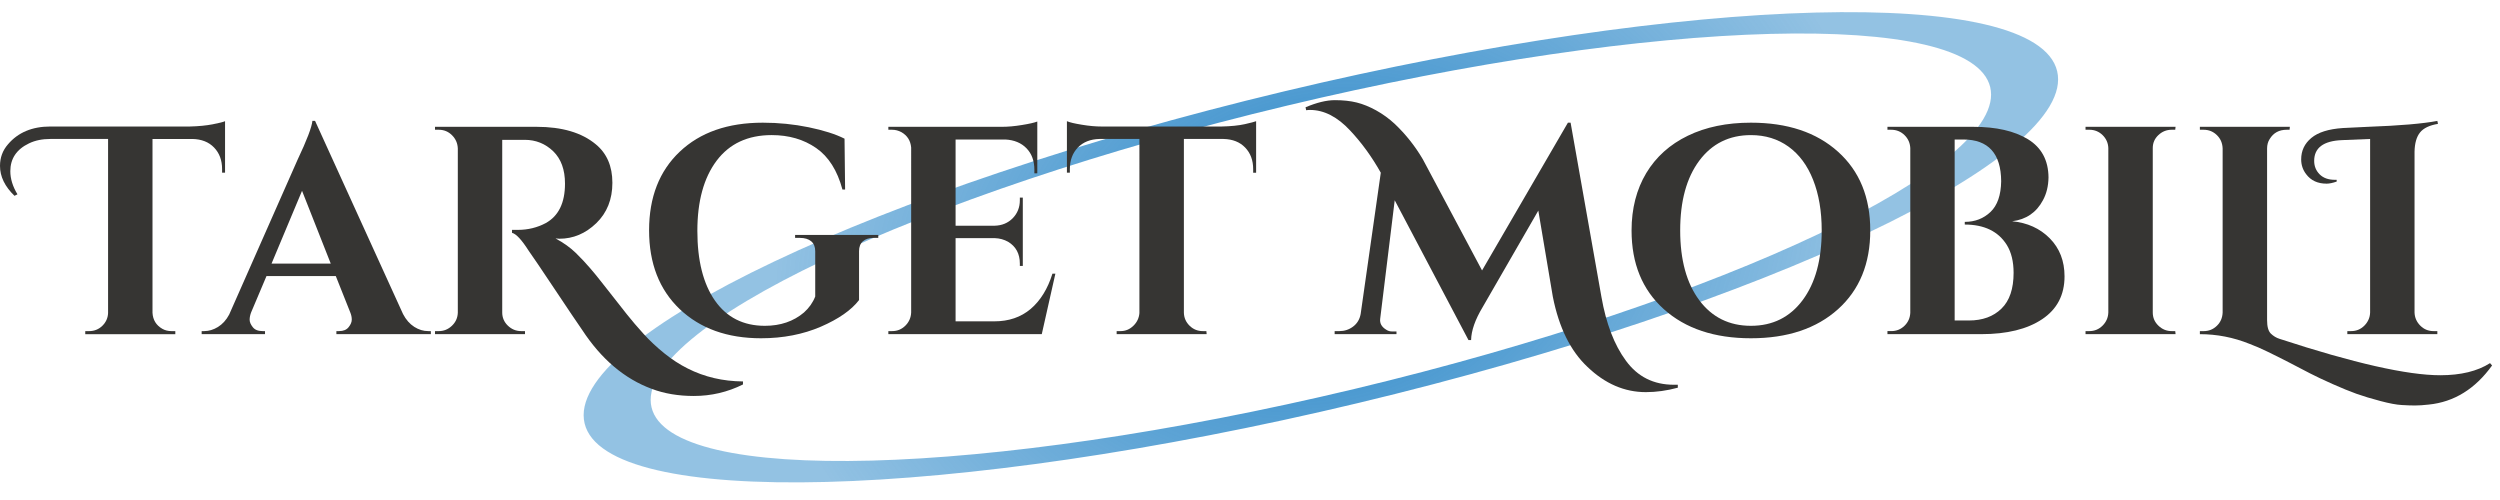
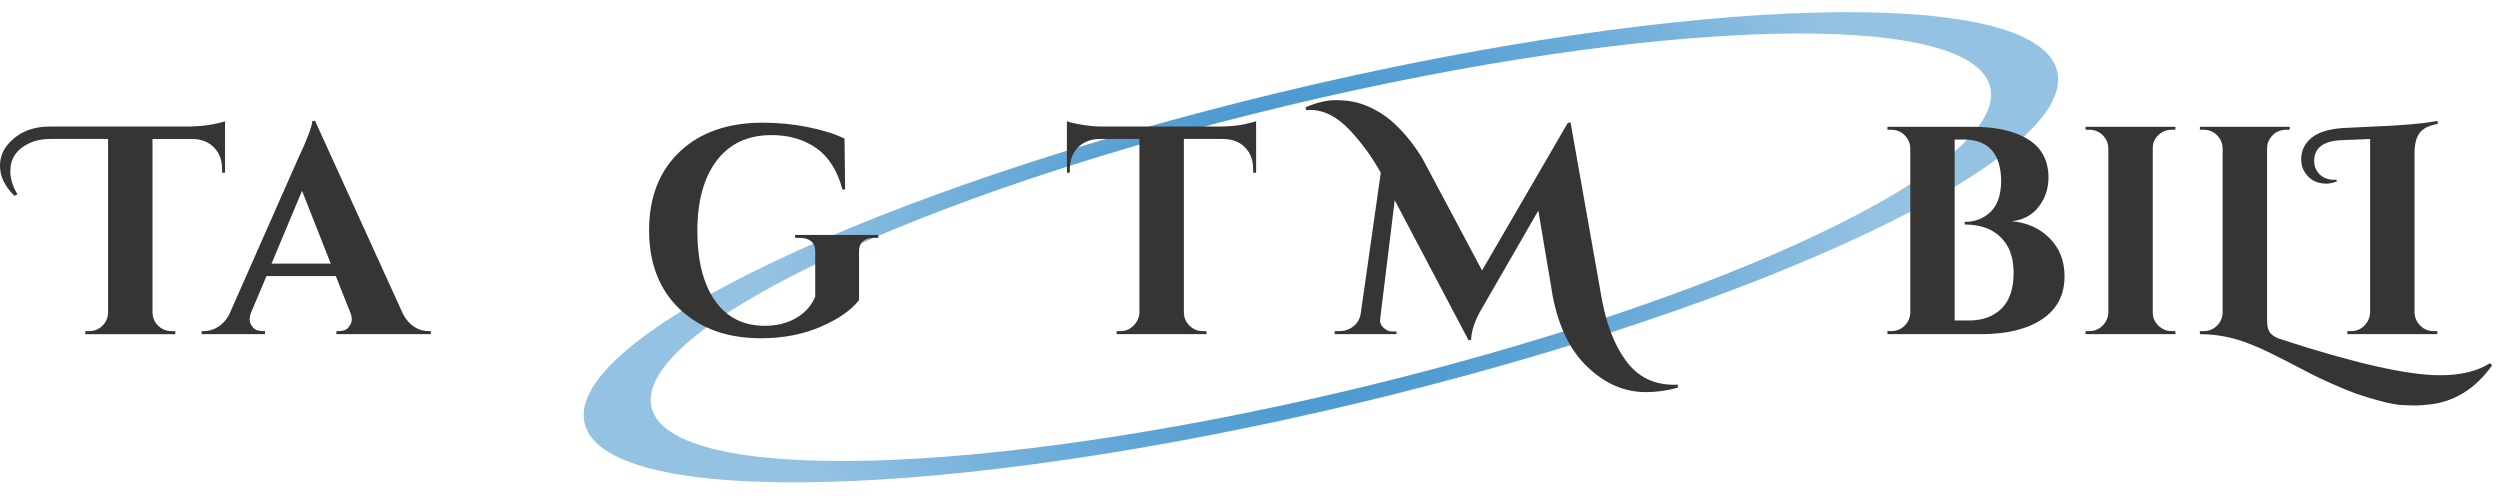
<svg xmlns="http://www.w3.org/2000/svg" version="1.1" id="Layer_1" x="0px" y="0px" width="200px" height="40px" viewBox="0 0 200 40" enable-background="new 0 0 200 40" xml:space="preserve">
  <g>
    <radialGradient id="SVGID_1_" cx="166.943" cy="-152.885" r="44.48" gradientTransform="matrix(0.973 -0.233 -0.175 -0.733 -83.499 -53.453)" gradientUnits="userSpaceOnUse">
      <stop offset="0" style="stop-color:#2785C7" />
      <stop offset="1" style="stop-color:#2785C7;stop-opacity:0.5" />
    </radialGradient>
    <path fill="url(#SVGID_1_)" d="M102.689,7.319C70.159,15.1,45.122,26.988,46.768,33.87c1.646,6.883,29.352,6.154,61.882-1.627   c32.531-7.781,57.568-19.669,55.922-26.551C162.926-1.191,135.219-0.462,102.689,7.319z M108.381,31.11   c-29.574,7.073-54.762,7.736-56.258,1.479s21.264-17.064,50.836-24.138c29.574-7.074,54.762-7.736,56.258-1.479   C160.713,13.229,137.953,24.036,108.381,31.11z" />
    <g>
      <g>
        <path fill="#363533" d="M1.16,15.665C0.387,14.921,0,14.125,0,13.27c0-0.66,0.212-1.236,0.639-1.726     c0.804-0.947,1.936-1.423,3.39-1.423h11.156c0.696-0.017,1.305-0.076,1.825-0.176c0.521-0.1,0.853-0.187,0.994-0.25v4.121h-0.237     v-0.283c0-0.713-0.213-1.286-0.64-1.729c-0.426-0.443-1.002-0.669-1.729-0.686H12.2v13.905c0.031,0.567,0.291,0.996,0.781,1.279     c0.22,0.127,0.466,0.187,0.736,0.187h0.308v0.245H6.821v-0.245H7.13c0.411,0,0.763-0.14,1.056-0.423     c0.291-0.284,0.444-0.626,0.46-1.021V11.117H4.028c-0.649,0-1.218,0.116-1.708,0.353c-0.994,0.476-1.494,1.22-1.494,2.226     c0,0.603,0.189,1.223,0.571,1.849L1.16,15.665z" />
        <path fill="#363533" d="M34.255,26.488h0.213v0.244h-7.557v-0.244h0.213c0.346,0,0.602-0.103,0.769-0.32     c0.167-0.206,0.248-0.408,0.248-0.6c0-0.19-0.04-0.38-0.118-0.569l-1.16-2.915H21.32l-1.233,2.915     c-0.076,0.206-0.116,0.396-0.116,0.579c0,0.182,0.083,0.384,0.248,0.59c0.167,0.218,0.43,0.32,0.792,0.32h0.19v0.244h-5.068     v-0.244h0.213c0.363,0,0.726-0.107,1.089-0.329c0.361-0.224,0.663-0.551,0.899-0.994l5.473-12.389     c0.743-1.566,1.136-2.602,1.185-3.105h0.213l7.036,15.449c0.235,0.456,0.536,0.795,0.901,1.029     C33.504,26.378,33.875,26.488,34.255,26.488z M21.723,21.088h4.737l-2.297-5.823L21.723,21.088z" />
-         <path fill="#363533" d="M59.438,30.757c-1.233,0.614-2.544,0.921-3.934,0.921c-1.232,0-2.354-0.188-3.364-0.569     c-2.178-0.804-4.033-2.375-5.566-4.714c-0.395-0.566-1.129-1.655-2.204-3.269c-1.072-1.607-1.769-2.638-2.083-3.077     c-0.555-0.87-0.996-1.342-1.326-1.422V18.39c0.016,0,0.034,0,0.059,0c0.023,0,0.05,0,0.082,0c0.033,0,0.063,0,0.094,0     c0.032,0,0.074,0,0.12,0c0.046,0,0.087,0,0.116,0c0.809,0,1.548-0.183,2.228-0.543c1.027-0.569,1.54-1.623,1.54-3.155     c0-1.12-0.314-1.982-0.947-2.596c-0.632-0.603-1.39-0.909-2.274-0.909h-1.801v13.812c0,0.409,0.148,0.761,0.45,1.053     c0.302,0.29,0.655,0.437,1.067,0.437H42v0.244h-7.2v-0.244h0.308c0.394,0,0.741-0.14,1.042-0.424     c0.3-0.283,0.458-0.629,0.475-1.042V11.876c-0.017-0.413-0.17-0.763-0.462-1.056c-0.293-0.293-0.644-0.439-1.054-0.439H34.8     v-0.236h8.126c2.037,0,3.616,0.466,4.737,1.399c0.883,0.726,1.328,1.752,1.328,3.081c0,1.323-0.432,2.402-1.291,3.232     c-0.862,0.829-1.844,1.242-2.95,1.242c-0.095,0-0.198-0.007-0.308-0.023c0.648,0.346,1.188,0.736,1.623,1.159     c0.435,0.426,0.813,0.833,1.137,1.21c0.324,0.379,0.603,0.716,0.83,1.01c0.229,0.292,0.533,0.679,0.913,1.158     c0.378,0.48,0.772,0.986,1.183,1.506c0.412,0.52,0.867,1.049,1.362,1.596c0.499,0.547,1.051,1.065,1.66,1.555     c0.607,0.488,1.227,0.891,1.859,1.206c1.343,0.682,2.82,1.027,4.431,1.04L59.438,30.757L59.438,30.757z" />
        <path fill="#363533" d="M70.262,19.029h-0.355c-0.376,0-0.671,0.093-0.875,0.273c-0.207,0.183-0.308,0.446-0.308,0.793v3.911     c-0.616,0.803-1.636,1.513-3.056,2.129c-1.421,0.612-3.017,0.926-4.786,0.926c-2.7,0-4.868-0.783-6.503-2.331     c-1.634-1.56-2.452-3.658-2.452-6.304c0-2.645,0.818-4.744,2.452-6.29c1.636-1.549,3.851-2.322,6.645-2.322     c1.264,0,2.487,0.124,3.673,0.367c1.184,0.246,2.14,0.546,2.866,0.913l0.046,4.071h-0.213c-0.409-1.532-1.114-2.638-2.106-3.325     c-0.997-0.689-2.181-1.033-3.555-1.033c-1.91,0-3.379,0.687-4.405,2.049c-1.028,1.37-1.541,3.242-1.541,5.617     s0.472,4.237,1.408,5.577c0.942,1.342,2.271,2.015,3.993,2.015c1.248,0,2.292-0.357,3.127-1.065     c0.41-0.368,0.711-0.792,0.901-1.279v-3.624c0-0.347-0.106-0.61-0.32-0.793c-0.215-0.18-0.518-0.273-0.911-0.273h-0.379v-0.236     h6.655L70.262,19.029L70.262,19.029z" />
-         <path fill="#363533" d="M71.377,26.488c0.41,0,0.761-0.146,1.054-0.437c0.292-0.292,0.445-0.644,0.462-1.053V11.803     c-0.049-0.553-0.309-0.962-0.782-1.232c-0.237-0.126-0.482-0.19-0.734-0.19h-0.309v-0.236h9.072c0.49,0,1.03-0.047,1.613-0.144     c0.583-0.093,0.996-0.187,1.231-0.279v4.144h-0.234v-0.283c0-0.713-0.211-1.286-0.629-1.719     c-0.421-0.433-0.984-0.667-1.693-0.704h-3.981v6.897h3.13c0.582-0.014,1.065-0.217,1.442-0.6c0.379-0.39,0.569-0.87,0.569-1.436     v-0.213h0.237v5.469h-0.237v-0.19c0-0.789-0.316-1.372-0.946-1.748c-0.32-0.176-0.664-0.273-1.044-0.287h-3.151v6.655h3.104     c1.152,0,2.12-0.329,2.903-0.992c0.781-0.666,1.362-1.604,1.74-2.82h0.236l-1.088,4.838H71.068v-0.245L71.377,26.488     L71.377,26.488z" />
        <path fill="#363533" d="M94.711,11.117v13.906c0.013,0.413,0.169,0.759,0.463,1.042c0.292,0.284,0.642,0.424,1.052,0.424h0.284     l0.022,0.244h-7.2v-0.244h0.307c0.398,0,0.736-0.14,1.029-0.424c0.294-0.283,0.456-0.626,0.485-1.02V11.117h-3.195     c-0.726,0.018-1.302,0.243-1.731,0.687c-0.426,0.444-0.638,1.017-0.638,1.729v0.283h-0.236V9.695     c0.221,0.096,0.619,0.19,1.195,0.283c0.577,0.097,1.11,0.144,1.599,0.144h9.548c0.773-0.017,1.402-0.08,1.891-0.19     c0.495-0.113,0.794-0.19,0.903-0.237v4.121h-0.236v-0.283c0-0.713-0.214-1.286-0.641-1.729c-0.427-0.443-1.001-0.669-1.728-0.687     H94.711z" />
        <path fill="#363533" d="M104.443,8.582c0.9-0.38,1.682-0.569,2.348-0.569c0.664,0,1.246,0.063,1.75,0.189     c0.506,0.126,1.027,0.34,1.553,0.63c0.529,0.293,1.023,0.653,1.482,1.076c0.881,0.836,1.635,1.786,2.252,2.838l4.736,8.889     l6.869-11.82h0.215l2.465,13.93c0.375,2.148,1.031,3.854,1.963,5.116c0.936,1.279,2.213,1.919,3.84,1.919     c0.111,0,0.211,0,0.309,0v0.236c-0.871,0.236-1.723,0.355-2.559,0.355c-1.707,0-3.262-0.672-4.664-2.014     c-1.365-1.28-2.285-3.153-2.775-5.613l-1.162-6.897l-4.453,7.723c-0.6,0.998-0.908,1.874-0.924,2.634h-0.211l-5.9-11.183     l-1.162,9.477c-0.047,0.364,0.113,0.652,0.475,0.874c0.141,0.096,0.291,0.143,0.449,0.143h0.379v0.218h-4.947v-0.244h0.375     c0.412,0,0.781-0.12,1.104-0.365c0.324-0.244,0.523-0.577,0.602-1.003l1.611-11.304c-0.707-1.259-1.521-2.382-2.439-3.362     c-1.025-1.106-2.102-1.659-3.219-1.659c-0.115,0-0.215,0.006-0.312,0.023L104.443,8.582z" />
-         <path fill="#363533" d="M140.074,9.814c2.922,0,5.244,0.773,6.965,2.322c1.723,1.546,2.582,3.647,2.582,6.299     s-0.859,4.754-2.582,6.303c-1.721,1.545-4.043,2.323-6.965,2.323s-5.242-0.778-6.963-2.323c-1.725-1.549-2.586-3.651-2.586-6.303     c0-1.751,0.395-3.281,1.174-4.587c0.781-1.298,1.893-2.295,3.33-2.991C136.465,10.161,138.146,9.814,140.074,9.814z      M135.941,24.018c1.018,1.363,2.396,2.047,4.133,2.047c1.734,0,3.113-0.683,4.133-2.047c1.021-1.367,1.529-3.229,1.529-5.582     c0-1.545-0.23-2.897-0.688-4.051c-0.455-1.152-1.115-2.039-1.967-2.654c-0.854-0.614-1.855-0.923-3.008-0.923     c-1.736,0-3.115,0.686-4.133,2.049c-1.018,1.369-1.525,3.225-1.525,5.58C134.416,20.788,134.924,22.65,135.941,24.018z" />
        <path fill="#363533" d="M158.504,26.732h-7.508v-0.244h0.309c0.408,0,0.762-0.141,1.053-0.424     c0.293-0.283,0.445-0.629,0.465-1.042V11.847c-0.02-0.407-0.172-0.753-0.465-1.04c-0.291-0.283-0.645-0.426-1.053-0.426h-0.309     v-0.236h6.867c1.834,0,3.293,0.333,4.377,0.996c1.08,0.663,1.629,1.68,1.641,3.055c-0.012,0.696-0.16,1.302-0.447,1.826     c-0.52,0.976-1.34,1.539-2.463,1.679c1.213,0.116,2.217,0.566,3.008,1.363c0.791,0.799,1.184,1.816,1.184,3.044     c0,1.486-0.596,2.629-1.787,3.425C162.182,26.333,160.557,26.732,158.504,26.732z M160.094,14.502     c-0.016-2.225-1.027-3.342-3.033-3.342h-0.688v14.479h1.088c0.018,0,0.035,0,0.051,0c1.09,0,1.957-0.316,2.605-0.949     c0.648-0.63,0.971-1.585,0.971-2.865c0-0.899-0.182-1.642-0.543-2.229c-0.682-1.087-1.803-1.632-3.363-1.632V17.75     c0.82,0,1.504-0.267,2.061-0.796C159.795,16.428,160.076,15.611,160.094,14.502z" />
        <path fill="#363533" d="M167.152,26.488c0.408,0,0.762-0.146,1.053-0.437c0.293-0.292,0.447-0.644,0.461-1.053V11.846     c-0.014-0.407-0.168-0.753-0.461-1.04c-0.291-0.283-0.645-0.426-1.053-0.426h-0.309v-0.236h7.203l-0.027,0.236h-0.281     c-0.414,0-0.768,0.144-1.066,0.426c-0.305,0.287-0.451,0.633-0.451,1.04v13.153c0,0.409,0.146,0.761,0.451,1.053     c0.299,0.29,0.652,0.437,1.066,0.437h0.281l0.027,0.244h-7.203v-0.244H167.152z" />
        <path fill="#363533" d="M195.223,30.019c1.643,0,2.969-0.323,3.98-0.969l0.164,0.187c-1.355,1.882-3.045,2.925-5.068,3.129     c-0.426,0.049-0.791,0.073-1.1,0.073s-0.664-0.013-1.07-0.038c-0.402-0.021-0.967-0.125-1.693-0.318     c-0.723-0.19-1.363-0.383-1.916-0.579c-0.553-0.2-1.193-0.461-1.92-0.784c-0.727-0.322-1.326-0.609-1.803-0.853     c-0.473-0.247-1.037-0.535-1.689-0.88c-0.656-0.336-1.229-0.624-1.719-0.859c-0.488-0.236-0.963-0.446-1.422-0.617     c-1.293-0.521-2.619-0.777-3.977-0.777v-0.244h0.307c0.408,0,0.76-0.141,1.051-0.424c0.295-0.283,0.447-0.64,0.463-1.065V11.876     c-0.016-0.43-0.168-0.783-0.463-1.069c-0.291-0.283-0.643-0.426-1.051-0.426h-0.307v-0.236h7.199l-0.023,0.236h-0.238     c-0.6,0-1.049,0.246-1.35,0.736c-0.141,0.216-0.211,0.47-0.211,0.76v13.739c0,0.521,0.1,0.879,0.305,1.077     c0.207,0.196,0.436,0.335,0.689,0.413C188.299,29.05,192.584,30.019,195.223,30.019z" />
        <path fill="#363533" d="M194.678,26.488h0.309v0.244h-7.201v-0.244h0.309c0.412,0,0.762-0.146,1.053-0.437     c0.289-0.292,0.449-0.644,0.461-1.053V11.117l-2.25,0.093c-1.484,0.061-2.225,0.617-2.225,1.66c0,0.426,0.146,0.783,0.436,1.076     c0.293,0.293,0.697,0.439,1.223,0.439c0.045,0,0.094,0,0.141,0v0.141c-0.314,0.109-0.584,0.167-0.805,0.167     c-0.711,0-1.256-0.25-1.635-0.756c-0.268-0.347-0.4-0.743-0.4-1.189c0-0.689,0.271-1.263,0.814-1.713     c0.543-0.453,1.385-0.715,2.52-0.792c0.209-0.016,0.869-0.05,1.99-0.097c2.561-0.093,4.416-0.253,5.57-0.473l0.049,0.237     c-0.684,0.113-1.158,0.343-1.436,0.689c-0.277,0.347-0.424,0.856-0.438,1.54V25c0.014,0.408,0.17,0.76,0.461,1.052     C193.914,26.342,194.266,26.488,194.678,26.488z" />
      </g>
    </g>
  </g>
</svg>